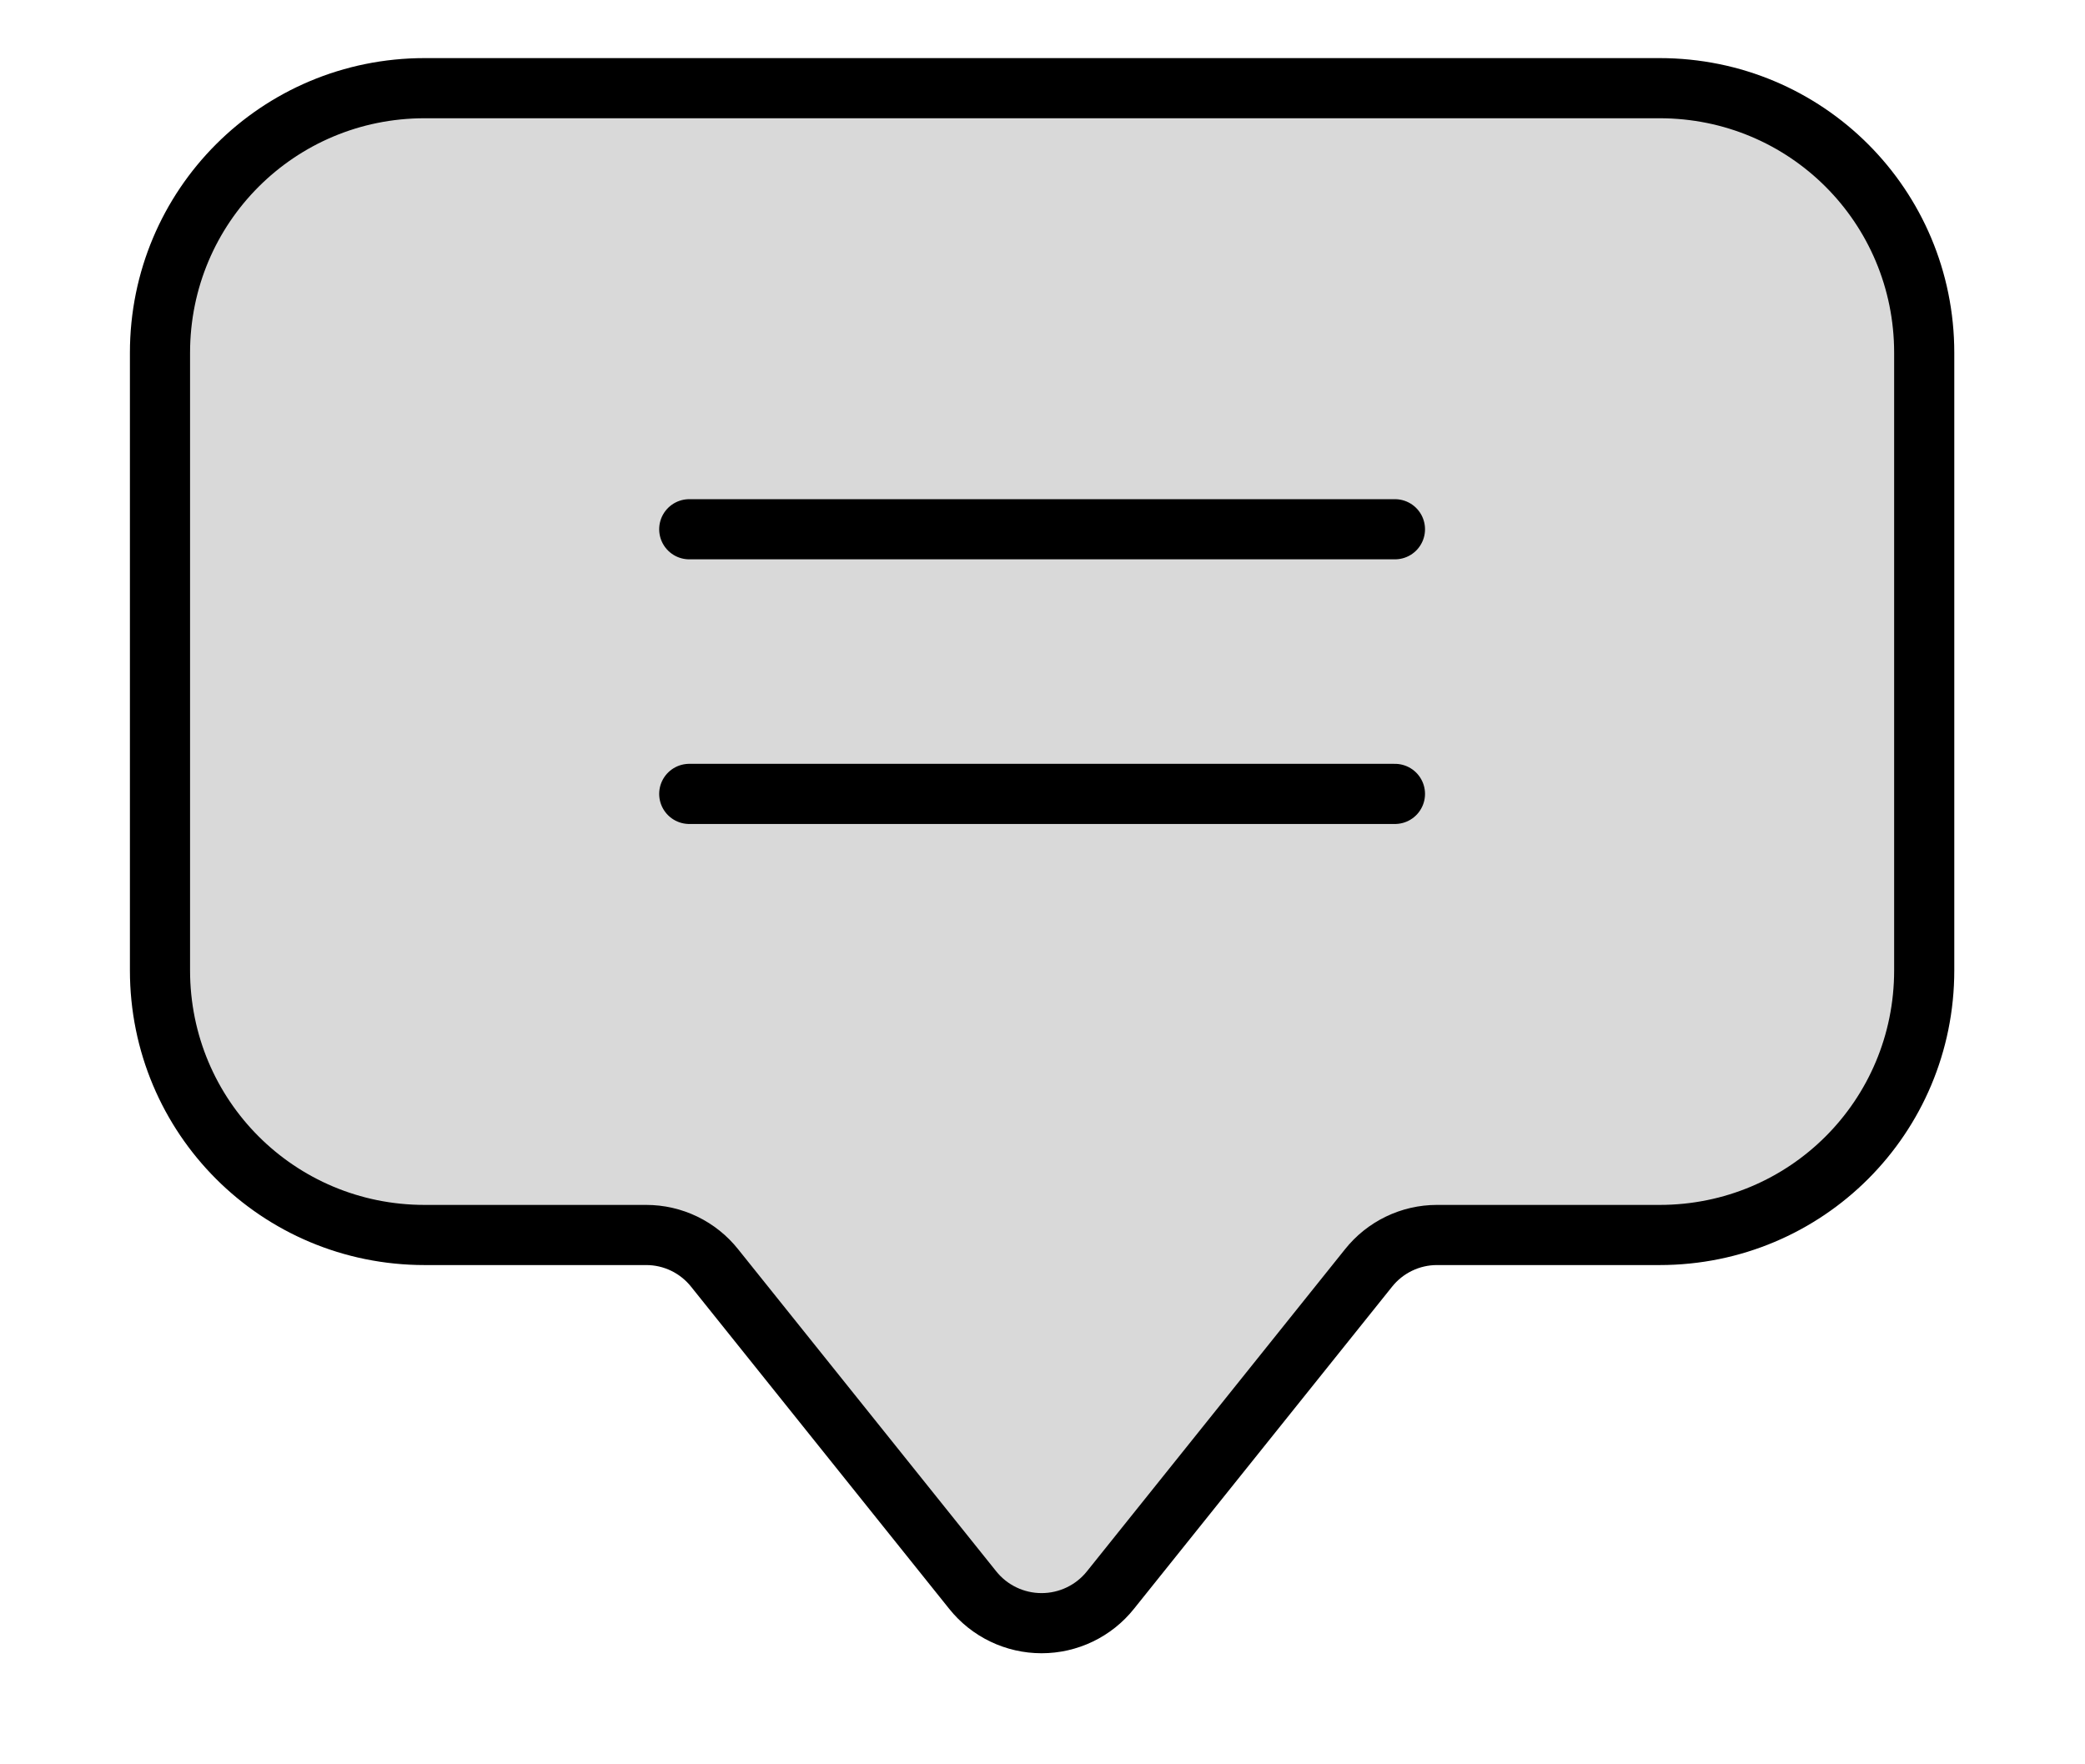
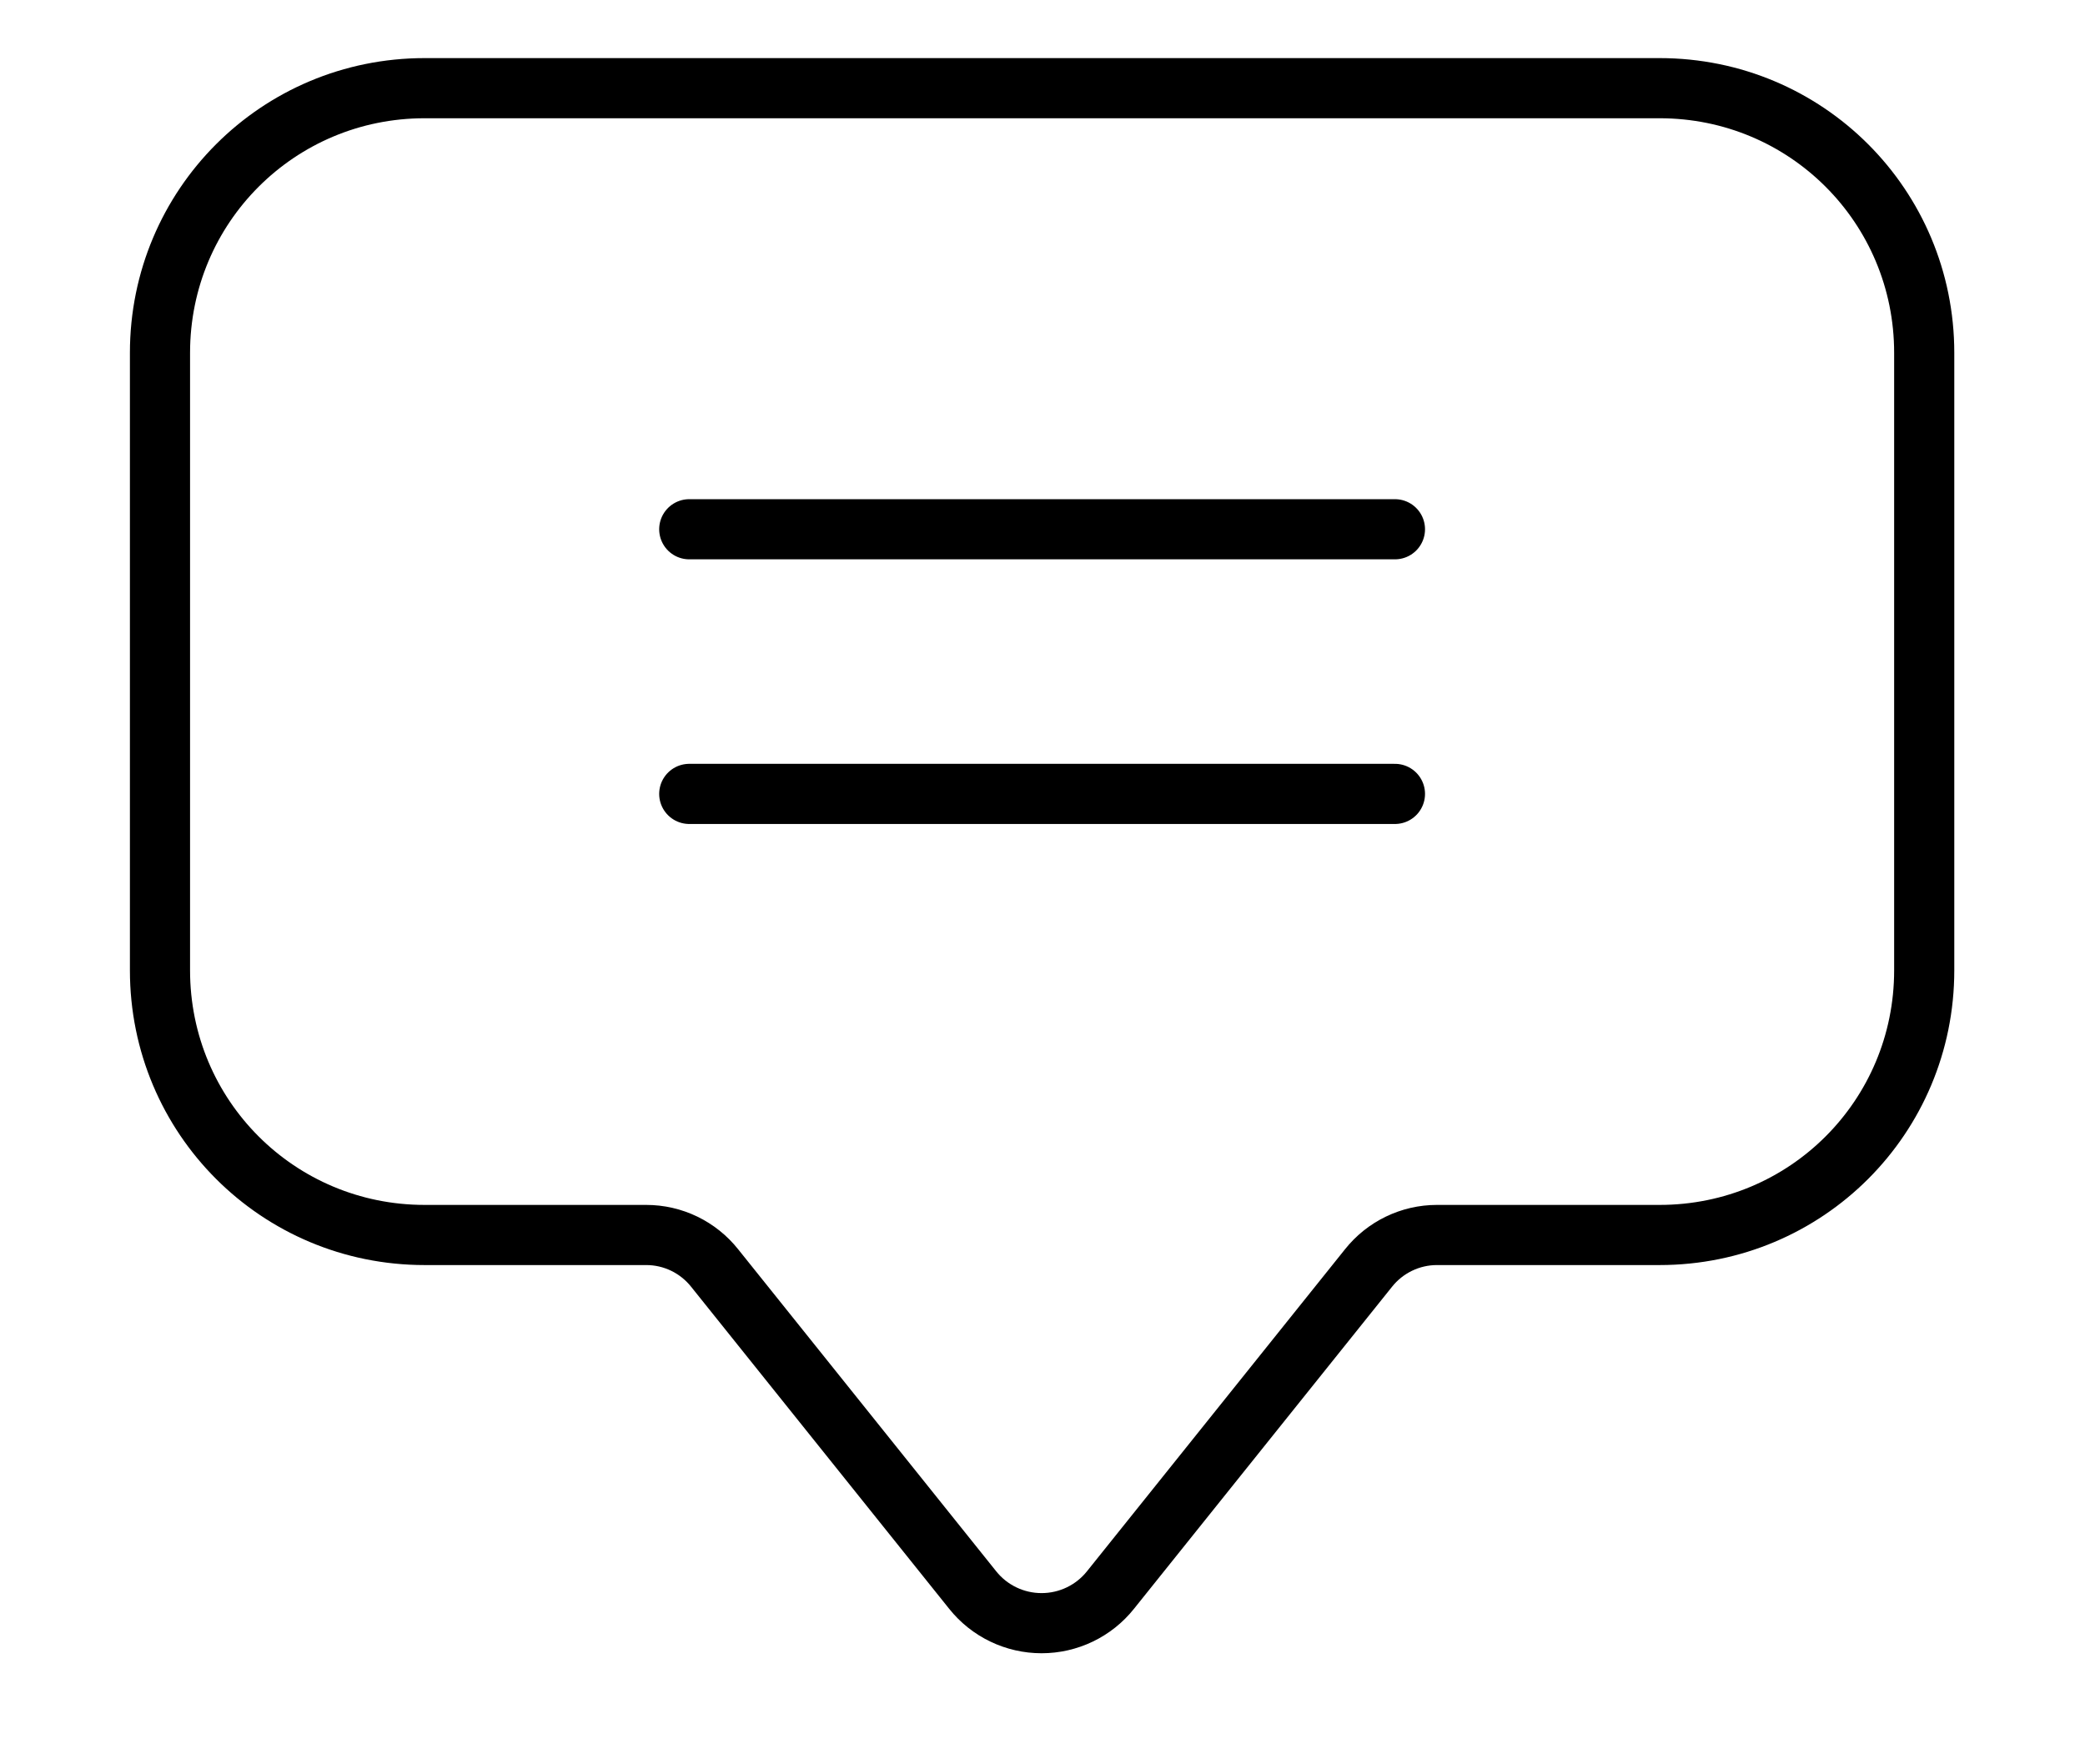
<svg xmlns="http://www.w3.org/2000/svg" width="52" height="44" viewBox="0 0 52 44" fill="none">
-   <path d="M17.19 13.199H34.79ZM17.19 19.799H34.79ZM41.39 30.799H35.835C35.507 30.799 35.184 30.874 34.888 31.017C34.593 31.16 34.334 31.367 34.13 31.624L27.695 39.654C27.489 39.912 27.228 40.12 26.93 40.263C26.633 40.406 26.307 40.48 25.977 40.48C25.647 40.48 25.321 40.406 25.024 40.263C24.726 40.12 24.465 39.912 24.259 39.654L17.824 31.624C17.62 31.367 17.36 31.159 17.065 31.016C16.769 30.873 16.445 30.799 16.117 30.799H10.59C6.934 30.799 3.99 27.856 3.99 24.199V8.799C3.99 5.143 6.934 2.199 10.59 2.199H41.39C45.049 2.199 47.99 5.143 47.99 8.799V24.199C47.99 27.856 45.049 30.799 41.39 30.799Z" fill="#D9D9D9" />
  <path d="M17.19 13.199H34.79M17.19 19.799H34.79M41.39 30.799H35.835C35.507 30.799 35.184 30.874 34.888 31.017C34.593 31.16 34.334 31.367 34.13 31.624L27.695 39.654C27.489 39.912 27.228 40.12 26.93 40.263C26.633 40.406 26.307 40.48 25.977 40.48C25.647 40.48 25.321 40.406 25.024 40.263C24.726 40.12 24.465 39.912 24.259 39.654L17.824 31.624C17.62 31.367 17.36 31.159 17.065 31.016C16.769 30.873 16.445 30.799 16.117 30.799H10.59C6.934 30.799 3.99 27.856 3.99 24.199V8.799C3.99 5.143 6.934 2.199 10.59 2.199H41.39C45.049 2.199 47.99 5.143 47.99 8.799V24.199C47.99 27.856 45.049 30.799 41.39 30.799Z" stroke="black" stroke-width="1.5" stroke-miterlimit="10" stroke-linecap="round" stroke-linejoin="round" />
</svg>